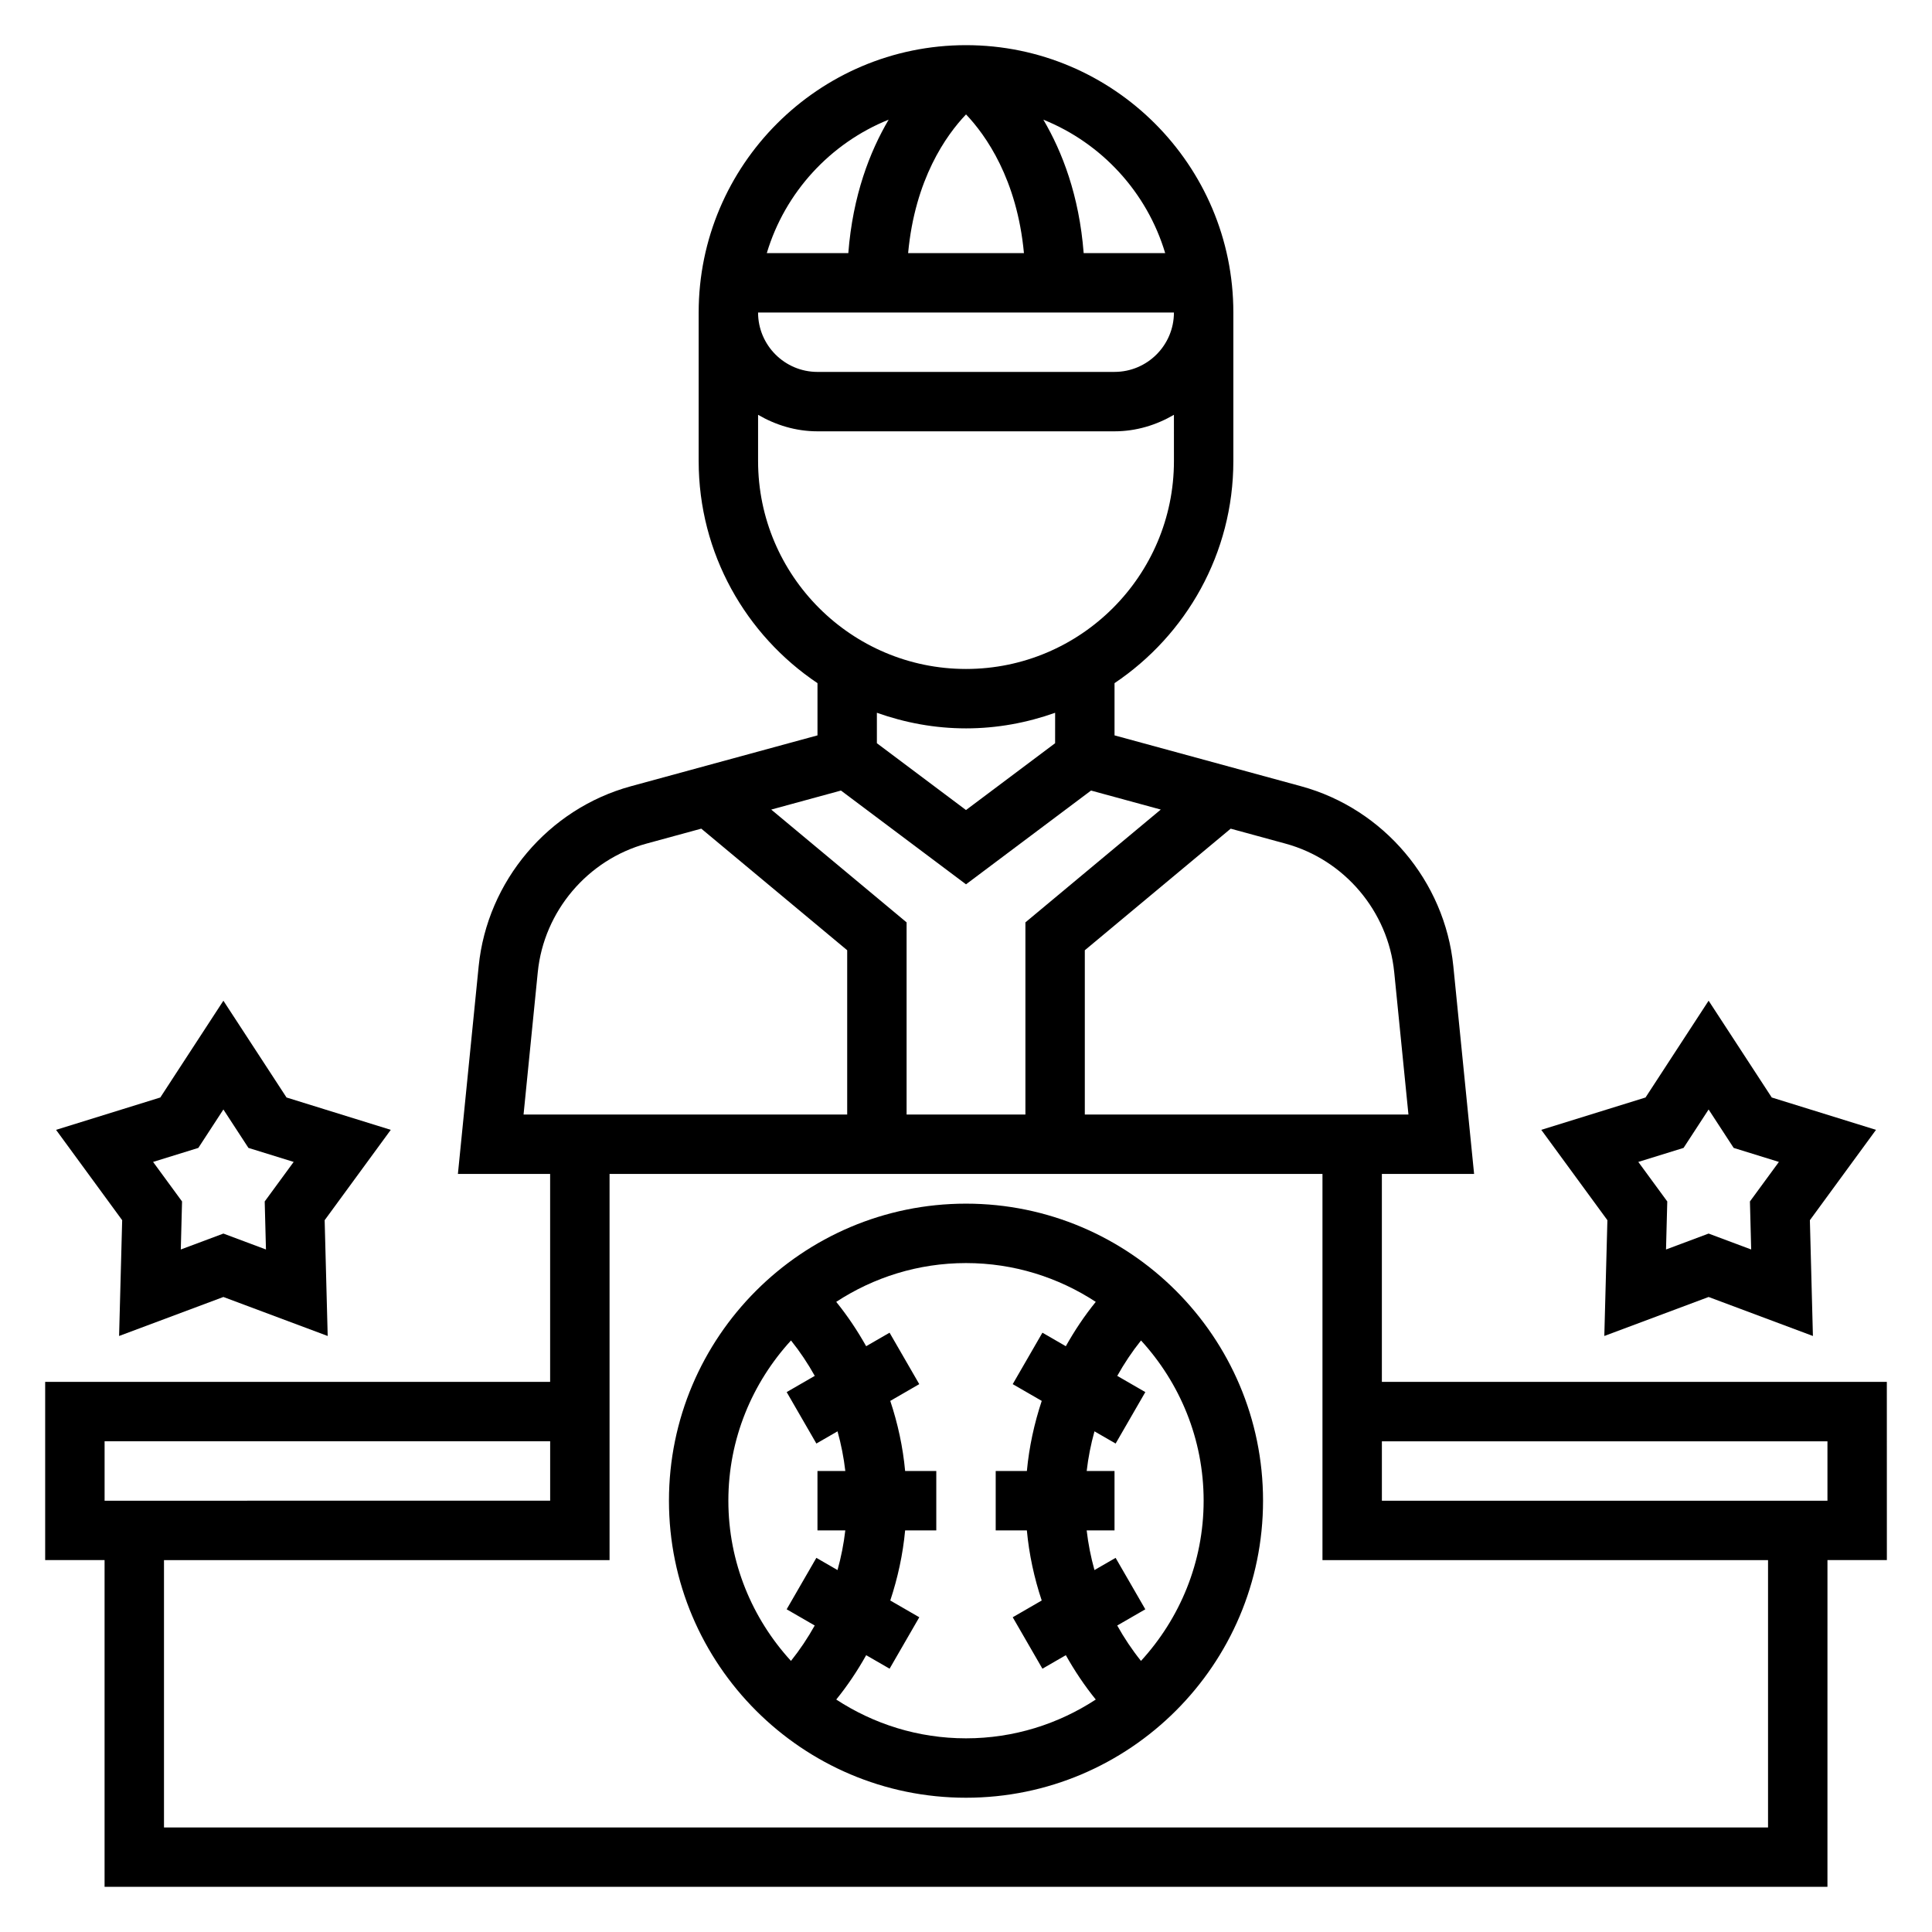
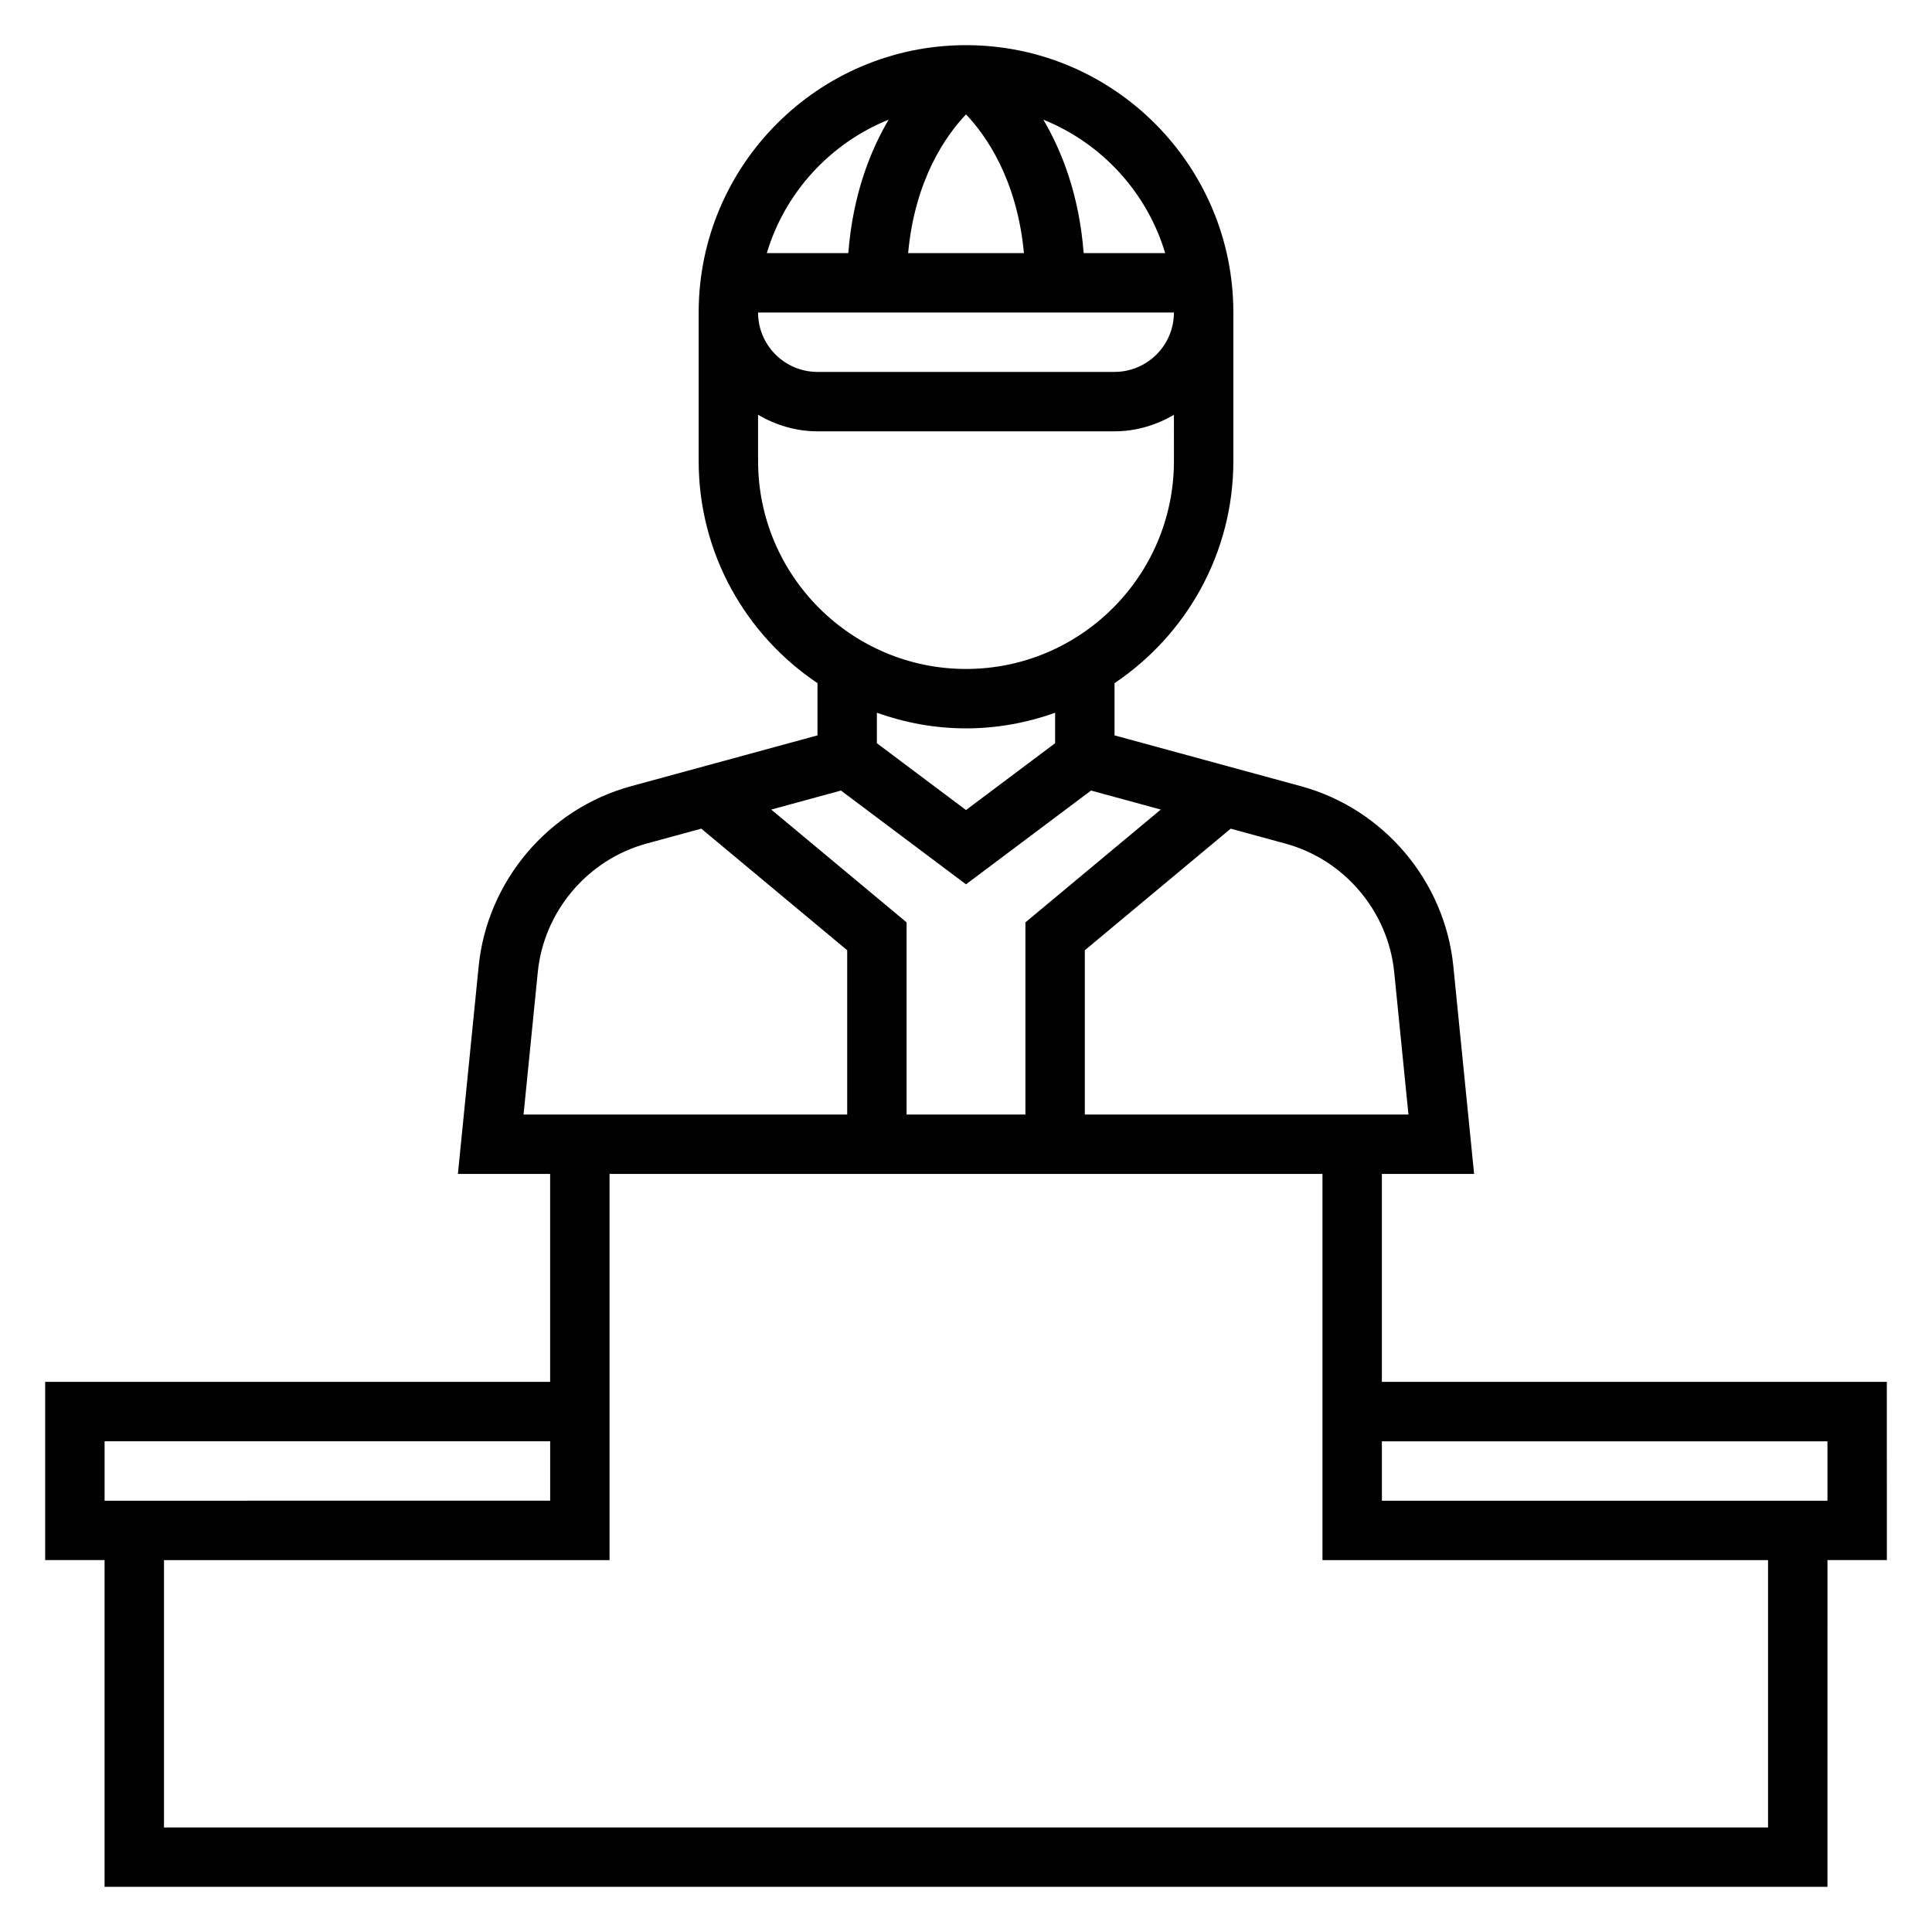
<svg xmlns="http://www.w3.org/2000/svg" fill="#000000" width="800px" height="800px" version="1.1" viewBox="144 144 512 512">
  <g>
    <path d="m644.03 510.21h-133.82v-55.105h24.441l-5.504-55.059c-2.258-22.547-18.469-41.715-40.336-47.68l-49.449-13.484v-13.84c18.973-12.73 31.488-34.363 31.488-58.867v-39.359c0-39.07-31.789-70.848-70.848-70.848-39.062 0-70.848 31.781-70.848 70.848v39.359c0 24.512 12.516 46.145 31.488 58.867v13.84l-49.453 13.484c-21.867 5.969-38.07 25.129-40.336 47.68l-5.504 55.059h24.441v55.105h-133.82v47.23h15.742v86.594h456.58l0.004-86.594h15.742zm-130.55-108.59 3.773 37.746h-85.766v-43.539l38.66-32.219 14.516 3.961c15.625 4.254 27.203 17.945 28.816 34.051zm-113.47-227.3c5.242 5.512 13.516 17.16 15.344 36.754h-30.691c1.812-19.586 10.07-31.23 15.348-36.754zm55.094 52.496c0 8.684-7.062 15.742-15.742 15.742l-78.723 0.004c-8.684 0-15.742-7.062-15.742-15.742zm-2.32-15.742h-21.602c-1.18-15.258-5.691-26.875-10.684-35.359 15.461 6.227 27.465 19.246 32.285 35.359zm-73.281-35.363c-5 8.488-9.508 20.105-10.691 35.363h-21.602c4.828-16.113 16.832-29.133 32.293-35.363zm-34.605 90.469v-12.25c4.652 2.707 9.98 4.375 15.742 4.375h78.719c5.762 0 11.09-1.668 15.742-4.375l0.004 12.25c0 30.379-24.719 55.105-55.105 55.105-30.383-0.004-55.102-24.73-55.102-55.105zm55.105 70.848c8.289 0 16.215-1.504 23.617-4.133l-0.004 8.066-23.617 17.711-23.617-17.711v-8.07c7.402 2.633 15.332 4.137 23.621 4.137zm-33.137 16.477 33.137 24.852 33.133-24.852 18.484 5.039-35.875 29.895v50.926h-31.488v-50.926l-35.871-29.891zm-80.348 48.113c1.613-16.105 13.195-29.797 28.812-34.055l14.516-3.961 38.668 32.223v43.539h-85.766zm-114.8 124.34h118.08v15.742l-118.08 0.004zm440.83 102.34h-425.09v-70.848h118.08v-102.34h188.93v102.34h118.08zm15.746-86.594h-118.08v-15.742h118.08z" />
-     <path d="m400 462.98c-43.406 0-78.719 35.312-78.719 78.719s35.312 78.719 78.719 78.719 78.719-35.312 78.719-78.719-35.312-78.719-78.719-78.719zm-62.977 78.719c0-16.367 6.328-31.25 16.602-42.461 2.379 2.969 4.473 6.109 6.297 9.383l-7.445 4.297 7.871 13.633 5.606-3.234c0.953 3.426 1.652 6.934 2.062 10.508l-7.379 0.004v15.742h7.375c-0.41 3.574-1.109 7.086-2.062 10.508l-5.606-3.234-7.871 13.633 7.438 4.297c-1.828 3.273-3.922 6.414-6.297 9.383-10.262-11.207-16.59-26.09-16.59-42.457zm28.59 52.695c3.008-3.707 5.629-7.644 7.934-11.754l6.203 3.582 7.871-13.633-7.691-4.441c1.984-5.984 3.344-12.195 3.938-18.578h8.258v-15.742h-8.258c-0.59-6.383-1.945-12.594-3.938-18.578l7.684-4.441-7.871-13.633-6.203 3.582c-2.305-4.102-4.93-8.047-7.934-11.754 9.91-6.481 21.711-10.281 34.395-10.281s24.48 3.801 34.387 10.281c-3.008 3.707-5.629 7.644-7.934 11.754l-6.203-3.582-7.871 13.633 7.691 4.441c-1.984 5.984-3.344 12.195-3.938 18.578h-8.262v15.742h8.258c0.59 6.383 1.945 12.594 3.938 18.578l-7.684 4.441 7.871 13.633 6.203-3.582c2.305 4.102 4.93 8.047 7.934 11.754-9.91 6.477-21.711 10.281-34.391 10.281-12.691 0-24.484-3.805-34.387-10.281zm80.758-10.234c-2.379-2.969-4.473-6.109-6.297-9.383l7.445-4.297-7.871-13.633-5.606 3.234c-0.953-3.426-1.652-6.934-2.062-10.508l7.379-0.004v-15.742h-7.375c0.41-3.574 1.109-7.086 2.062-10.508l5.606 3.234 7.871-13.633-7.438-4.297c1.828-3.273 3.922-6.414 6.297-9.383 10.262 11.203 16.594 26.09 16.594 42.457 0 16.367-6.332 31.25-16.605 42.461z" />
-     <path d="m175.56 498.05 27.641-10.336 27.641 10.336-0.805-30.684 17.523-23.945-27.629-8.574-16.73-25.648-16.719 25.648-27.629 8.574 17.523 23.945zm21.004-49.844 6.637-10.18 6.637 10.18 11.988 3.715-7.676 10.477 0.332 12.73-11.281-4.219-11.289 4.219 0.332-12.73-7.676-10.477z" />
-     <path d="m569.16 498.05 27.641-10.336 27.641 10.336-0.805-30.684 17.523-23.945-27.629-8.574-16.73-25.648-16.719 25.648-27.629 8.574 17.523 23.945zm21.004-49.844 6.637-10.18 6.637 10.18 11.988 3.715-7.676 10.477 0.332 12.73-11.281-4.219-11.289 4.219 0.332-12.73-7.676-10.477z" />
  </g>
</svg>